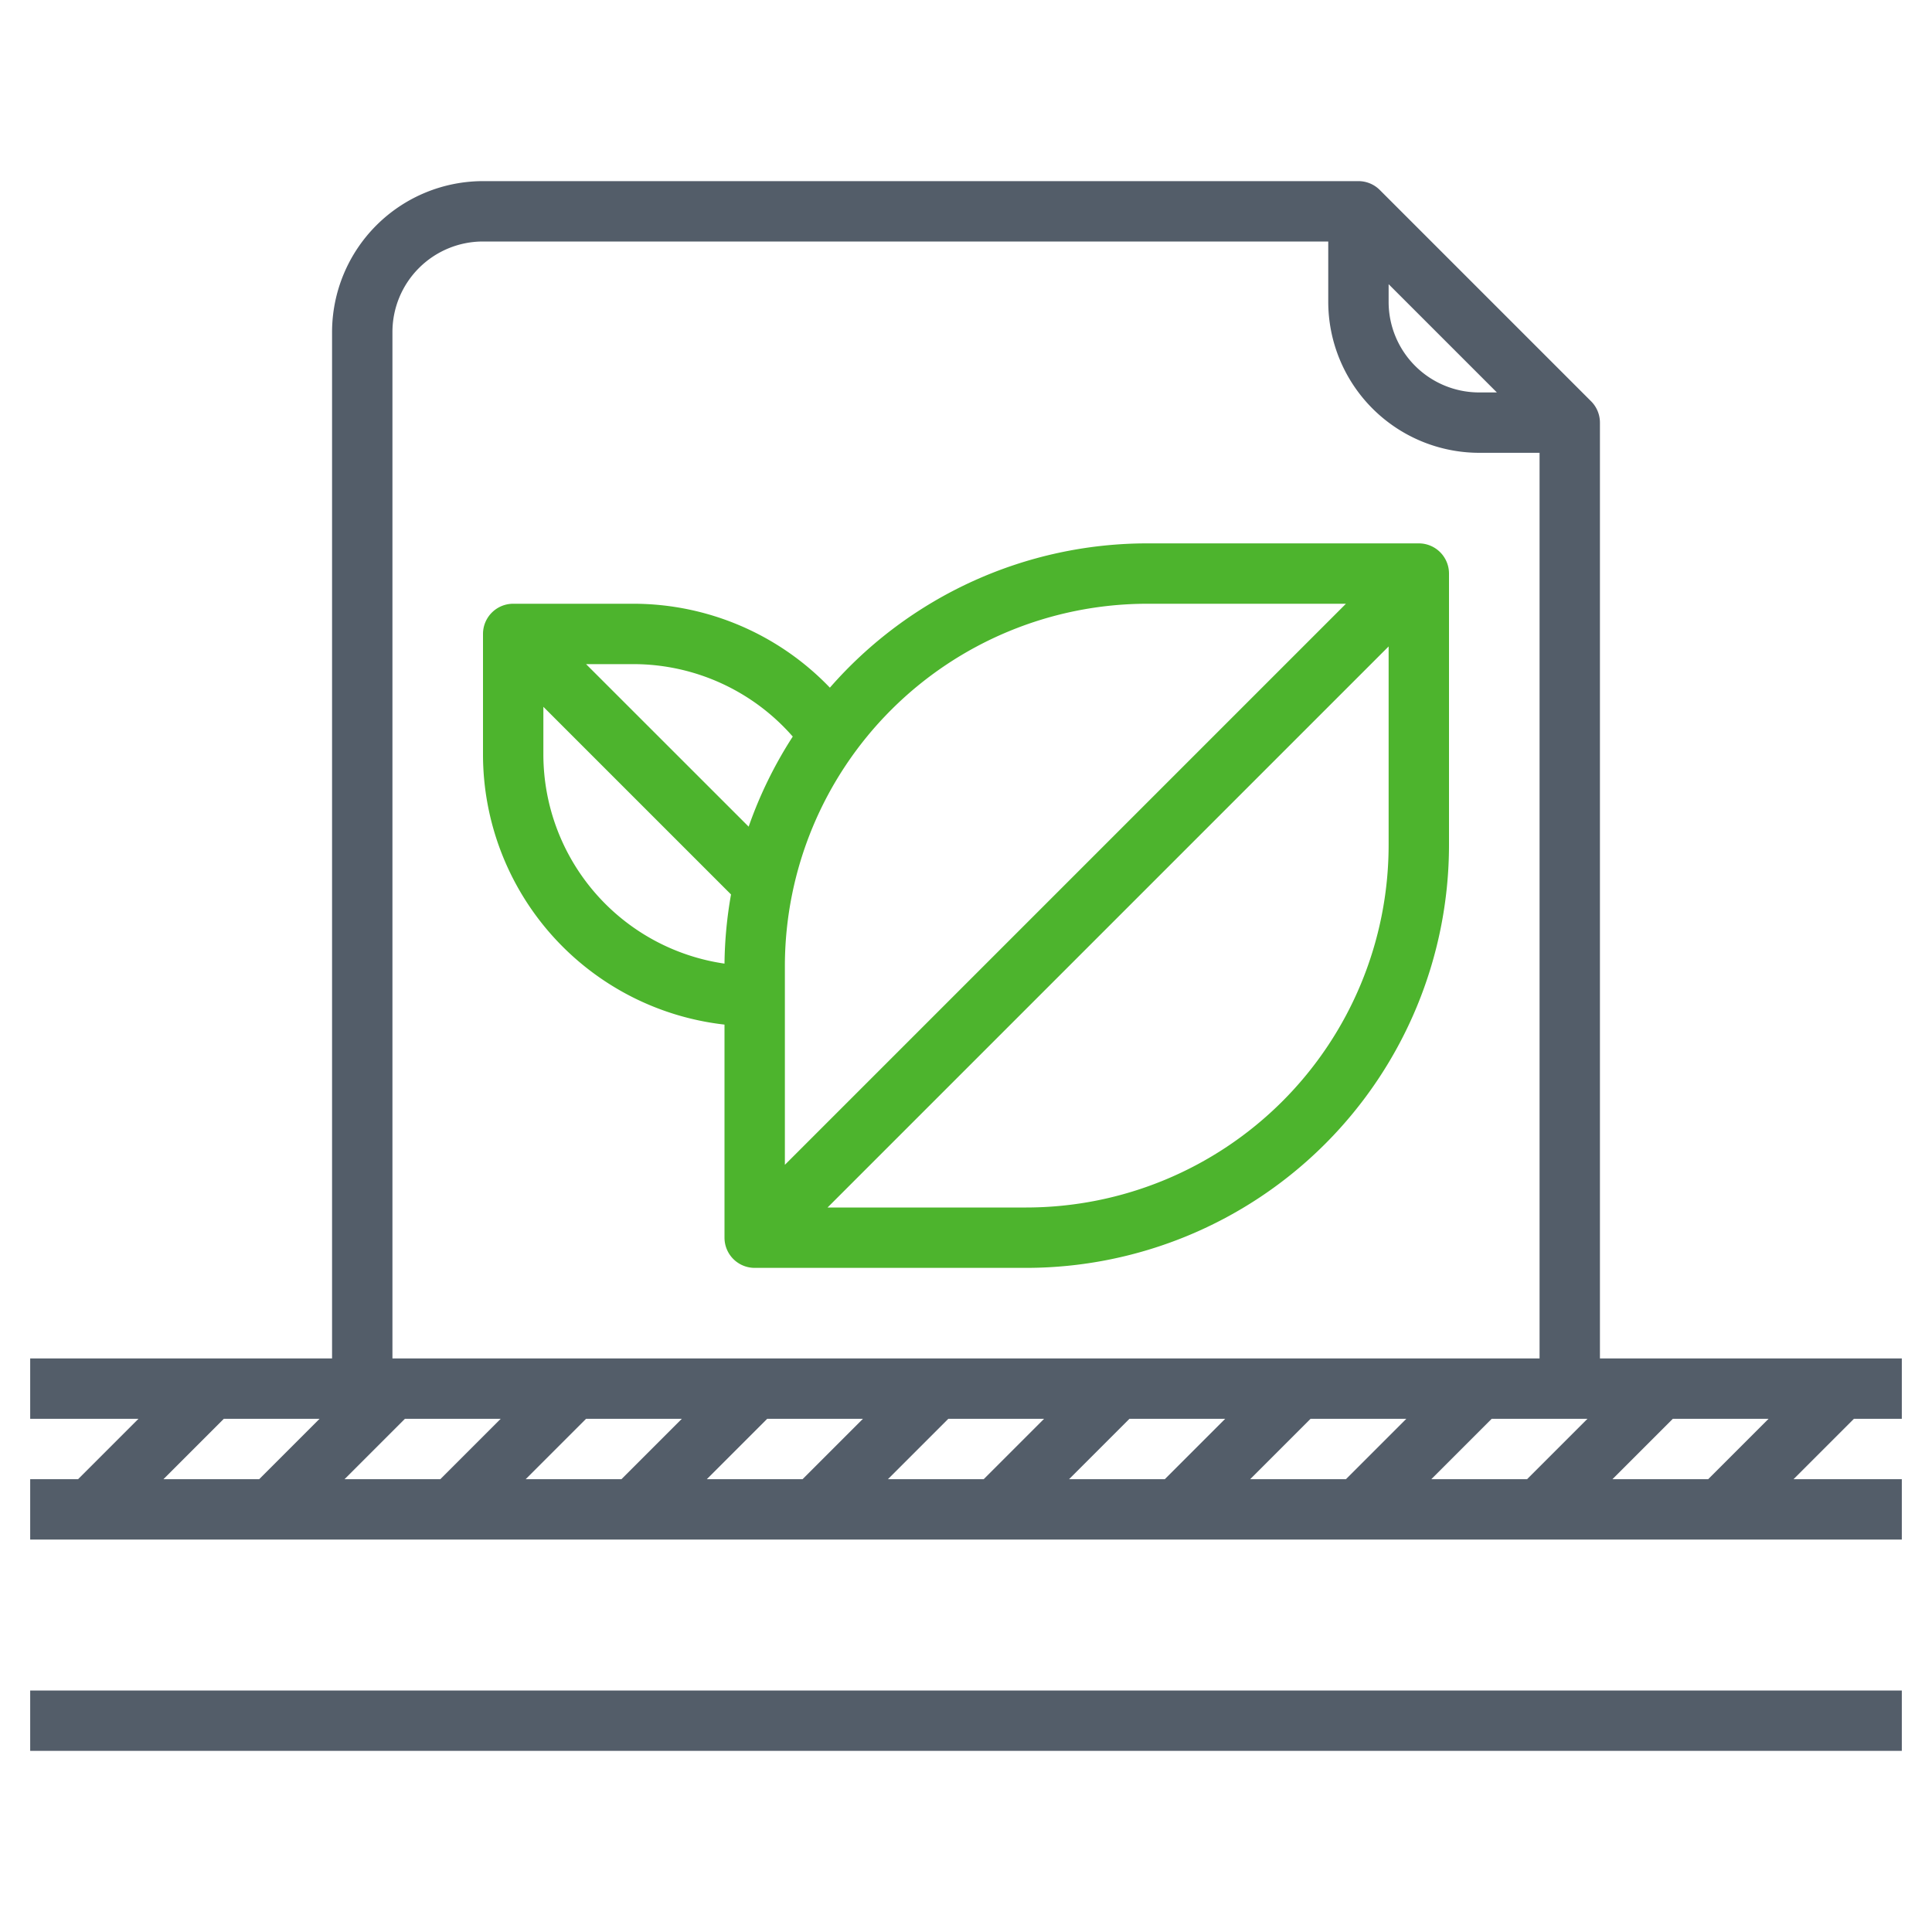
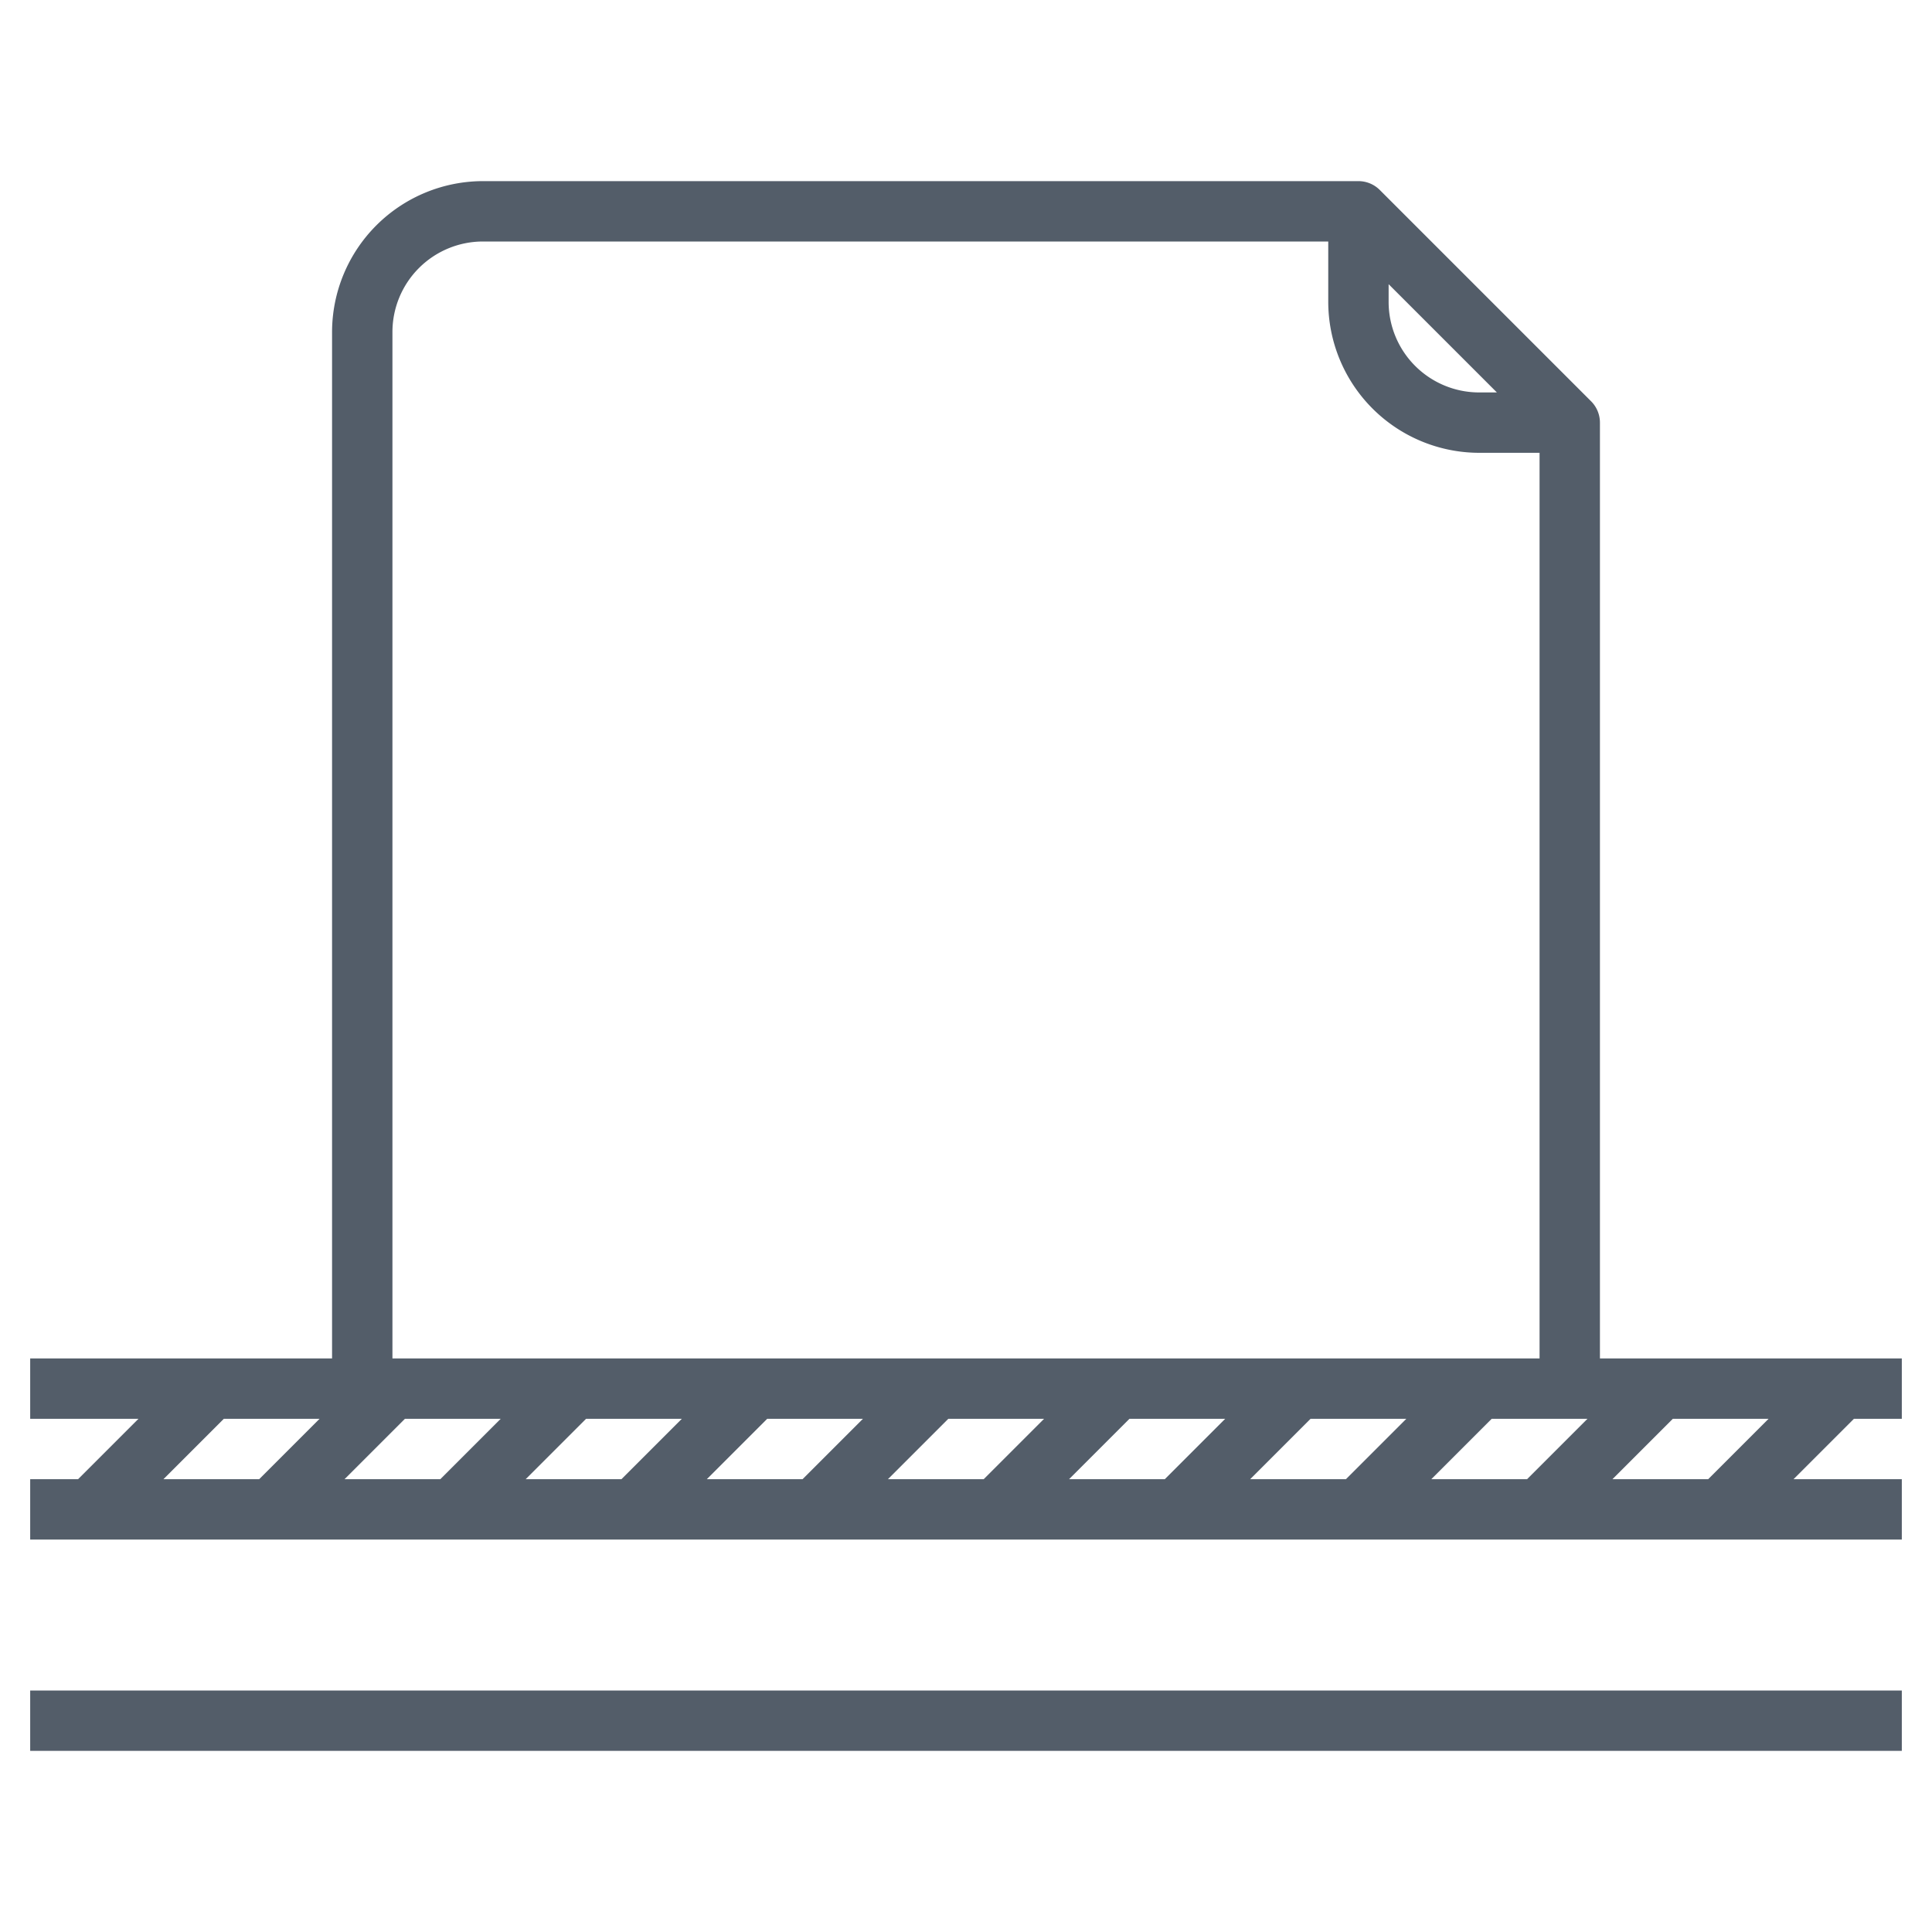
<svg xmlns="http://www.w3.org/2000/svg" version="1.1" width="80" height="80" x="0" y="0" viewBox="0 0 64 64" style="enable-background:new 0 0 512 512" xml:space="preserve" class="">
  <g>
    <path d="M53 45V14a1 1 0 0 0-.293-.707l-7-7A1 1 0 0 0 45 6H16a5.006 5.006 0 0 0-5 5v34H1v2h3.586l-2 2H1v2h62v-2h-3.586l2-2H63v-2Zm.414 4 2-2h3.172l-2 2Zm-6 0 2-2h3.172l-2 2Zm-6 0 2-2h3.172l-2 2Zm-6 0 2-2h3.172l-2 2Zm-6 0 2-2h3.172l-2 2Zm-6 0 2-2h3.172l-2 2Zm-6 0 2-2h3.172l-2 2Zm-6 0 2-2h3.172l-2 2Zm-6 0 2-2h3.172l-2 2ZM46 9.414 49.586 13H49a3 3 0 0 1-3-3ZM13 11a3 3 0 0 1 3-3h28v2a5.006 5.006 0 0 0 5 5h2v30H13ZM1 56h62v2H1z" fill="#535d69" />
-     <path d="M47 18h-9a13.959 13.959 0 0 0-10.509 4.78A9.022 9.022 0 0 0 21 20h-4a1 1 0 0 0-1 1v4a9.01 9.01 0 0 0 8 8.941V41a1 1 0 0 0 1 1h9a14.015 14.015 0 0 0 14-14v-9a1 1 0 0 0-1-1Zm-9 2h6.586L26 38.586V32a12.013 12.013 0 0 1 12-12Zm-11.739 4.4a13.992 13.992 0 0 0-1.461 2.984L19.414 22H21a7.016 7.016 0 0 1 5.261 2.4ZM18 25v-1.586l6.216 6.216A13.95 13.95 0 0 0 24 31.921 7.006 7.006 0 0 1 18 25Zm16 15h-6.586L46 21.414V28a12.013 12.013 0 0 1-12 12Z" fill="#4db42d" />
  </g>
</svg>